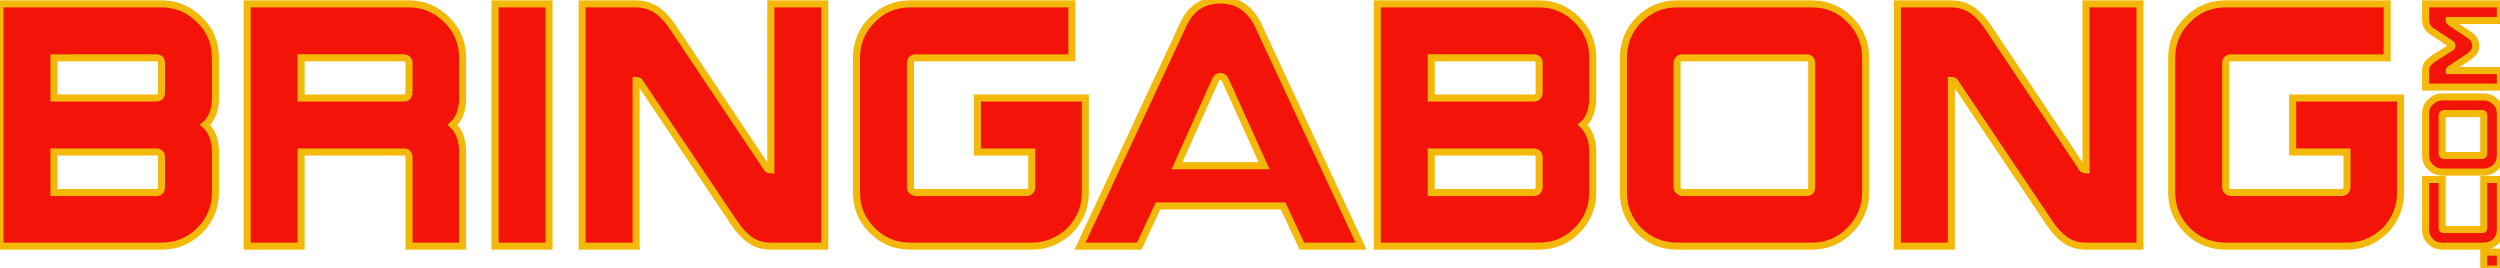
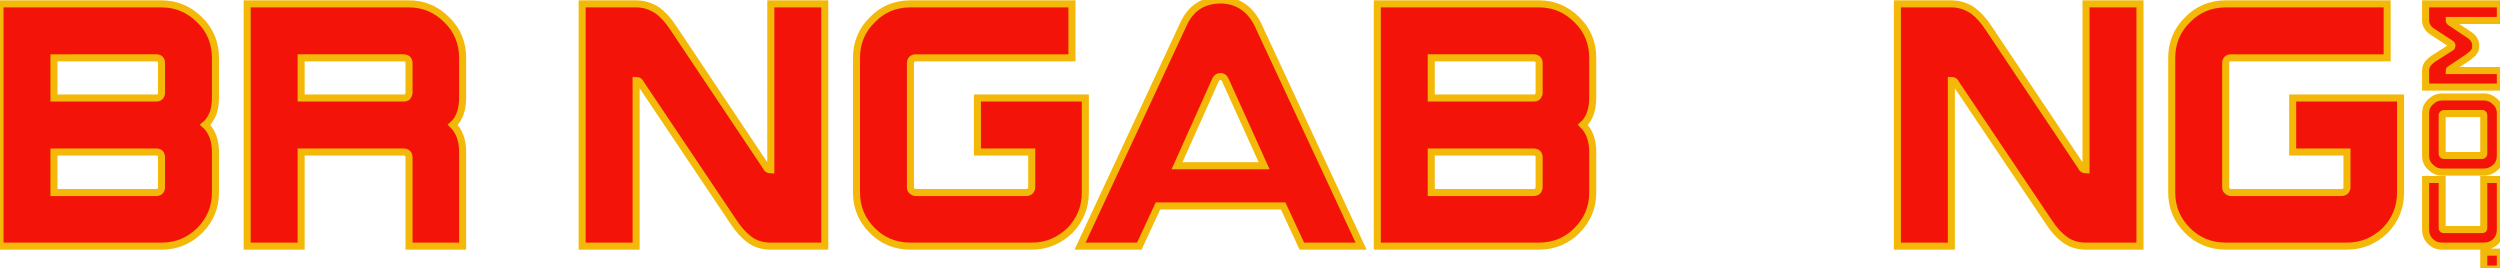
<svg xmlns="http://www.w3.org/2000/svg" width="709" height="76" version="1.1" style="display: block; margin-left: auto; margin-right: auto;">
  <rect id="backgroundrect" width="100%" height="100%" x="0" y="0" fill="none" stroke="none" />
  <defs>
    <clipPath id="c_1">
      <path d="M0,0H909V1286H0Z" id="svg_1" />
    </clipPath>
    <style type="text/css">

.g3_1{
    fill: #F31308;
    stroke: #F3B808;
    stroke-width: 2;
    stroke-linecap: butt;
    stroke-linejoin: miter;
    stroke-miterlimit: 22;
}

</style>
  </defs>
  <g class="currentLayer" style="">
    <title>Layer 1</title>
    <path fill-rule="evenodd" d="M61.1,54.6 c0,4.2 -1.5,7.8 -4.5,10.8 c-3,2.9 -6.5,4.4 -10.8,4.4 H-0 V1.1 h45.8 c4.2,0 7.7,1.5 10.8,4.5 c3,2.9 4.5,6.6 4.5,10.8 V27.8 c0,1.5 -0.2,3 -0.7,4.4 c-0.6,1.4 -1.3,2.5 -2.2,3.2 c0.9,0.8 1.6,1.9 2.2,3.3 c0.5,1.4 0.7,2.9 0.7,4.4 zM45.8,26.3 v-8.4 c0,-1 -0.5,-1.5 -1.5,-1.5 H15.3 V27.8 h29 c0.4,0 0.8,-0.1 1.1,-0.4 c0.3,-0.3 0.4,-0.7 0.4,-1.1 zm0,26.7 v-8.3 c0,-1.1 -0.5,-1.6 -1.5,-1.6 H15.3 v11.5 h29 c1,0 1.5,-0.6 1.5,-1.6 z" class="g3_1" id="svg_9" />
    <path fill-rule="evenodd" d="M131.2,69.8 H116 V44.7 c0,-1.1 -0.6,-1.6 -1.6,-1.6 h-29 V69.8 H70.1 V1.1 h45.9 c4.1,0 7.7,1.5 10.7,4.5 c3,2.9 4.5,6.6 4.5,10.8 V27.8 c0,1.5 -0.2,3 -0.7,4.4 c-0.5,1.4 -1.3,2.5 -2.1,3.2 c0.8,0.8 1.6,1.9 2.1,3.3 c0.5,1.4 0.7,2.9 0.7,4.4 zM116,26.3 v-8.4 c0,-1 -0.6,-1.5 -1.6,-1.5 h-29 V27.8 h29 c0.5,0 0.9,-0.1 1.2,-0.4 c0.2,-0.3 0.4,-0.7 0.4,-1.1 z" class="g3_1" id="svg_10" />
-     <path fill-rule="evenodd" d="M155.7,69.8 H140.4 V1.1 h15.3 z" class="g3_1" id="svg_11" />
    <path fill-rule="evenodd" d="M233.9,69.8 H218.6 c-2.3,0 -4.4,-0.6 -6.1,-1.9 c-1.4,-1 -3,-2.7 -4.5,-5 L181.7,23.7 c-0.2,-0.6 -0.7,-0.9 -1.3,-0.9 v47 H165.1 V1.1 h15.3 c2.3,0 4.3,0.7 6.1,1.9 c1.5,1.1 3,2.7 4.5,5 l26.2,39.2 c0.2,0.6 0.7,1 1.4,1 V1.1 h15.3 z" class="g3_1" id="svg_12" />
    <path fill-rule="evenodd" d="M307.8,54.6 c0,4.2 -1.5,7.8 -4.4,10.8 c-3.1,2.9 -6.6,4.4 -10.8,4.4 H258.2 c-4.3,0 -7.9,-1.5 -10.8,-4.4 c-3,-3 -4.5,-6.6 -4.5,-10.8 V16.4 c0,-4.2 1.5,-7.9 4.5,-10.8 c2.9,-3 6.5,-4.5 10.8,-4.5 h45.8 v15.3 H259.7 c-0.4,0 -0.8,0.1 -1.1,0.4 c-0.3,0.3 -0.4,0.7 -0.4,1.1 v35.1 c0,0.5 0.1,0.9 0.4,1.1 c0.3,0.3 0.7,0.5 1.1,0.5 h31.3 c1,0 1.6,-0.6 1.6,-1.6 v-9.9 H277.2 V27.8 h30.6 z" class="g3_1" id="svg_13" />
    <path fill-rule="evenodd" d="M386,69.8 H369.2 l-5.3,-11.4 H328.4 L323.1,69.8 H306.3 l29.3,-62.9 c2.1,-4.6 5.6,-6.9 10.6,-6.9 c2.3,0 4.4,0.6 6.2,1.8 c1.8,1.2 3.2,2.9 4.3,5.1 zM358.5,47 l-11,-24.3 c-0.3,-0.7 -0.8,-1 -1.3,-1 c-0.7,0 -1.2,0.3 -1.5,1 l-10.9,24.3 z" class="g3_1" id="svg_14" />
    <path fill-rule="evenodd" d="M451.7,54.6 c0,4.2 -1.5,7.8 -4.5,10.8 c-2.9,2.9 -6.5,4.4 -10.7,4.4 H390.6 V1.1 h45.9 c4.1,0 7.7,1.5 10.7,4.5 c3,2.9 4.5,6.6 4.5,10.8 V27.8 c0,1.5 -0.2,3 -0.7,4.4 c-0.5,1.4 -1.3,2.5 -2.1,3.2 c0.8,0.8 1.6,1.9 2.1,3.3 c0.5,1.4 0.7,2.9 0.7,4.4 zM436.5,26.3 v-8.4 c0,-1 -0.6,-1.5 -1.6,-1.5 h-29 V27.8 h29 c0.5,0 0.9,-0.1 1.2,-0.4 c0.2,-0.3 0.4,-0.7 0.4,-1.1 zm0,26.7 v-8.3 c0,-1.1 -0.6,-1.6 -1.6,-1.6 h-29 v11.5 h29 c1,0 1.6,-0.6 1.6,-1.6 z" class="g3_1" id="svg_15" />
-     <path fill-rule="evenodd" d="M529.1,54.6 c0,4.1 -1.5,7.7 -4.5,10.7 c-2.9,3 -6.5,4.5 -10.8,4.5 H475.6 c-4.2,0 -7.8,-1.5 -10.8,-4.4 c-2.9,-3 -4.4,-6.6 -4.4,-10.8 V16.4 c0,-4.2 1.5,-7.9 4.4,-10.8 c3,-3 6.6,-4.5 10.8,-4.5 h38.2 c4.3,0 7.9,1.5 10.8,4.5 c3,2.9 4.5,6.6 4.5,10.8 zm-15.3,-1.6 V17.9 c0,-0.4 -0.1,-0.8 -0.4,-1.1 c-0.3,-0.3 -0.7,-0.4 -1.1,-0.4 H477.1 c-0.4,0 -0.7,0.1 -1,0.4 c-0.3,0.3 -0.5,0.7 -0.5,1.1 v35.1 c0,0.5 0.2,0.9 0.5,1.1 c0.3,0.3 0.6,0.5 1,0.5 H512.3 c1.1,0 1.5,-0.6 1.5,-1.6 z" class="g3_1" id="svg_16" />
    <path fill-rule="evenodd" d="M606.9,69.8 H591.6 c-2.3,0 -4.4,-0.6 -6.1,-1.9 c-1.4,-1 -3,-2.7 -4.5,-5 L554.7,23.7 c-0.2,-0.6 -0.7,-0.9 -1.3,-0.9 v47 H538.1 V1.1 h15.3 c2.3,0 4.3,0.7 6.1,1.9 c1.5,1.1 3,2.7 4.5,5 l26.2,39.2 c0.2,0.6 0.7,1 1.4,1 V1.1 h15.3 z" class="g3_1" id="svg_17" />
    <path fill-rule="evenodd" d="M680.8,54.6 c0,4.2 -1.5,7.8 -4.4,10.8 c-3.1,2.9 -6.6,4.4 -10.8,4.4 H631.2 c-4.2,0 -7.9,-1.5 -10.8,-4.4 c-3,-3 -4.5,-6.6 -4.5,-10.8 V16.4 c0,-4.2 1.5,-7.9 4.5,-10.8 c2.9,-3 6.6,-4.5 10.8,-4.5 h45.8 v15.3 H632.7 c-0.4,0 -0.8,0.1 -1.1,0.4 c-0.3,0.3 -0.4,0.7 -0.4,1.1 v35.1 c0,0.5 0.1,0.9 0.4,1.1 c0.3,0.3 0.7,0.5 1.1,0.5 h31.3 c1,0 1.6,-0.6 1.6,-1.6 v-9.9 H650.2 V27.8 h30.6 z" class="g3_1" id="svg_18" />
    <path fill-rule="evenodd" d="M709.1,1.1 V5.8 H694.6 c0,0.1 0,0.2 0.1,0.3 c0,0 0.1,0.1 0.2,0.2 l5.1,3.4 c0.7,0.4 1.2,0.9 1.5,1.3 c0.4,0.6 0.6,1.2 0.6,1.9 c0,0.8 -0.1,1.4 -0.5,1.8 c-0.3,0.5 -0.9,1 -1.6,1.5 l-5.1,3.4 c-0.2,0.1 -0.3,0.2 -0.3,0.4 h14.5 v4.7 H687.9 v-4.7 c0,-0.7 0.2,-1.3 0.6,-1.9 c0.3,-0.4 0.8,-0.9 1.5,-1.4 l5.2,-3.3 c0.1,-0.2 0.2,-0.3 0.2,-0.5 c0,-0.1 -0.1,-0.3 -0.2,-0.4 l-5.2,-3.4 c-0.7,-0.4 -1.2,-0.9 -1.5,-1.4 c-0.4,-0.5 -0.6,-1.2 -0.6,-1.9 v-4.7 zm-5.2,31.1 H693.1 c-0.2,0 -0.3,0.1 -0.4,0.2 c-0.1,0.1 -0.1,0.2 -0.1,0.3 v10.9 c0,0.1 0,0.2 0.1,0.3 c0.1,0.1 0.2,0.2 0.4,0.2 h10.8 c0.2,0 0.3,-0.1 0.4,-0.2 c0.1,-0.1 0.1,-0.2 0.1,-0.3 V32.7 c0,-0.3 -0.1,-0.5 -0.5,-0.5 zm0.5,-4.7 c1.3,0 2.4,0.5 3.3,1.4 c1,0.9 1.4,2 1.4,3.3 v11.9 c0,1.3 -0.4,2.4 -1.3,3.3 c-1,0.9 -2.1,1.4 -3.4,1.4 H692.6 c-1.3,0 -2.4,-0.5 -3.3,-1.4 c-1,-0.9 -1.4,-2 -1.4,-3.3 V32.2 c0,-1.3 0.4,-2.4 1.4,-3.3 c0.9,-0.9 2,-1.4 3.3,-1.4 zm4.7,23.4 v14.2 c0,1.3 -0.4,2.4 -1.3,3.4 c-1,0.9 -2.1,1.3 -3.4,1.3 H692.6 c-1.3,0 -2.4,-0.4 -3.3,-1.3 c-1,-1 -1.4,-2.1 -1.4,-3.4 V50.9 h4.7 v13.7 c0,0.2 0,0.3 0.1,0.4 c0.1,0.1 0.2,0.1 0.4,0.1 h10.8 c0.2,0 0.3,0 0.4,-0.1 c0.1,-0.1 0.1,-0.2 0.1,-0.4 V50.9 zm0,20.6 v4.8 h-4.7 v-4.8 z" class="g3_1" id="svg_19" />
  </g>
</svg>